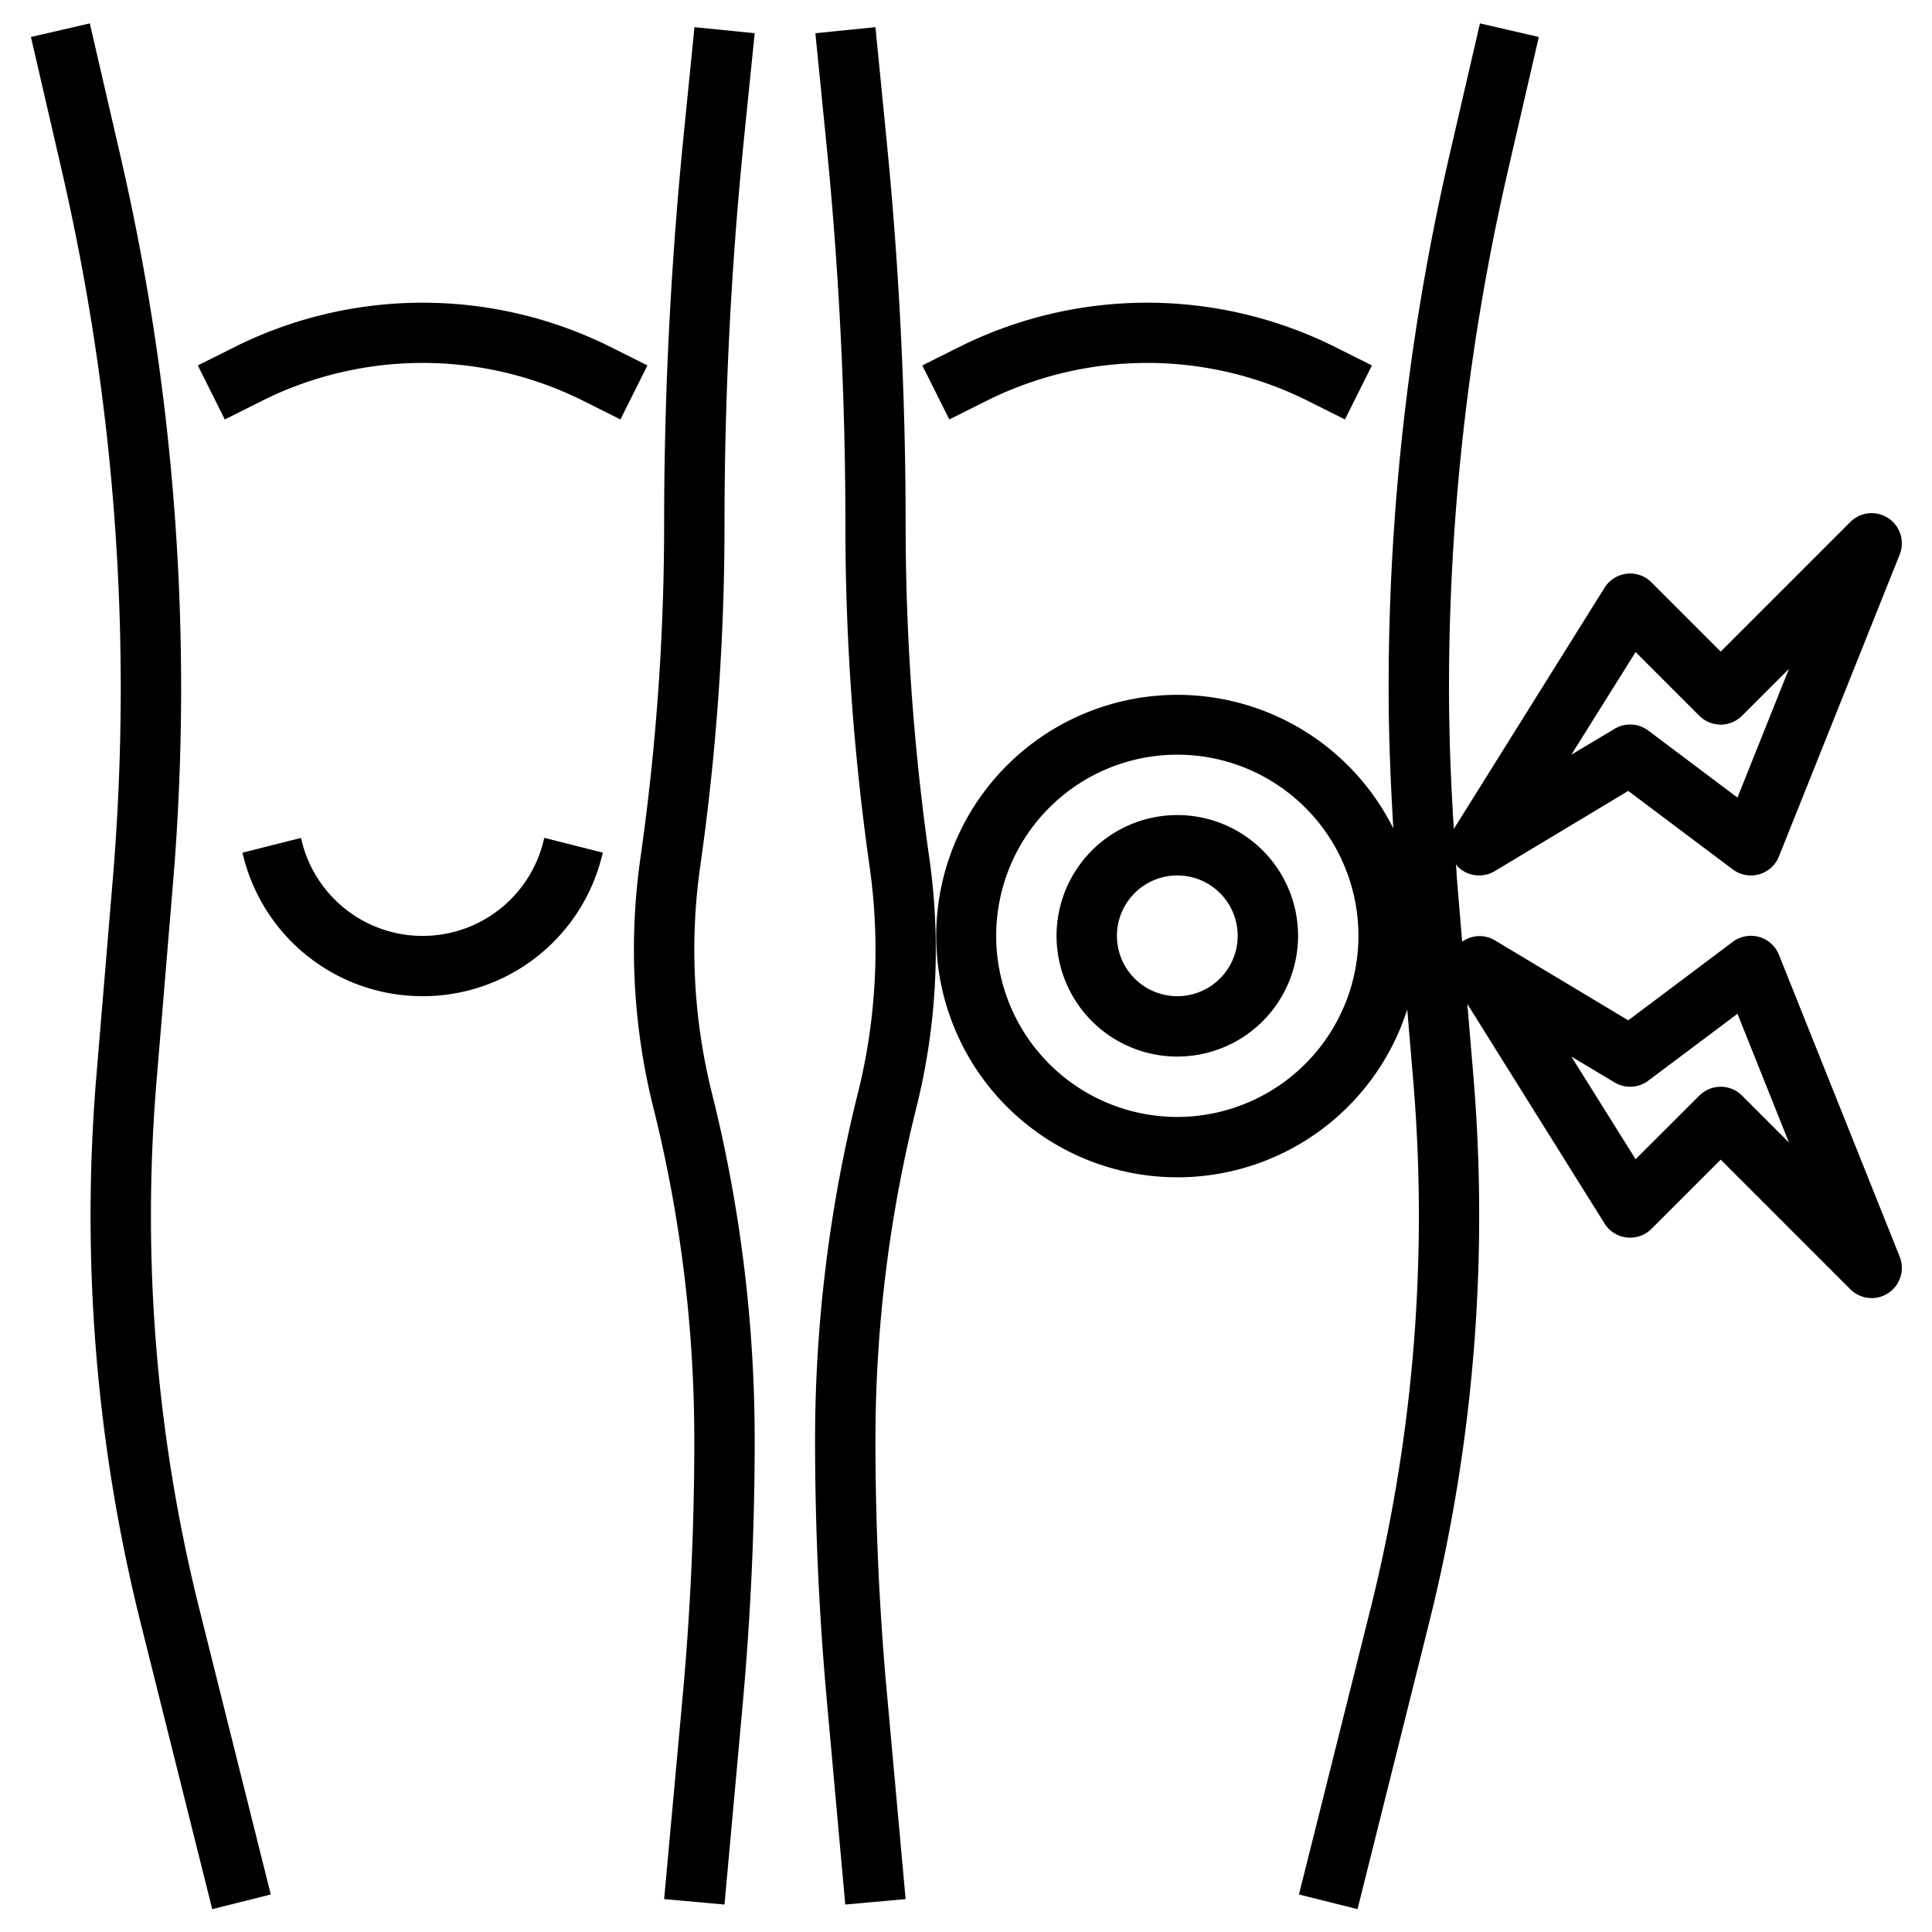
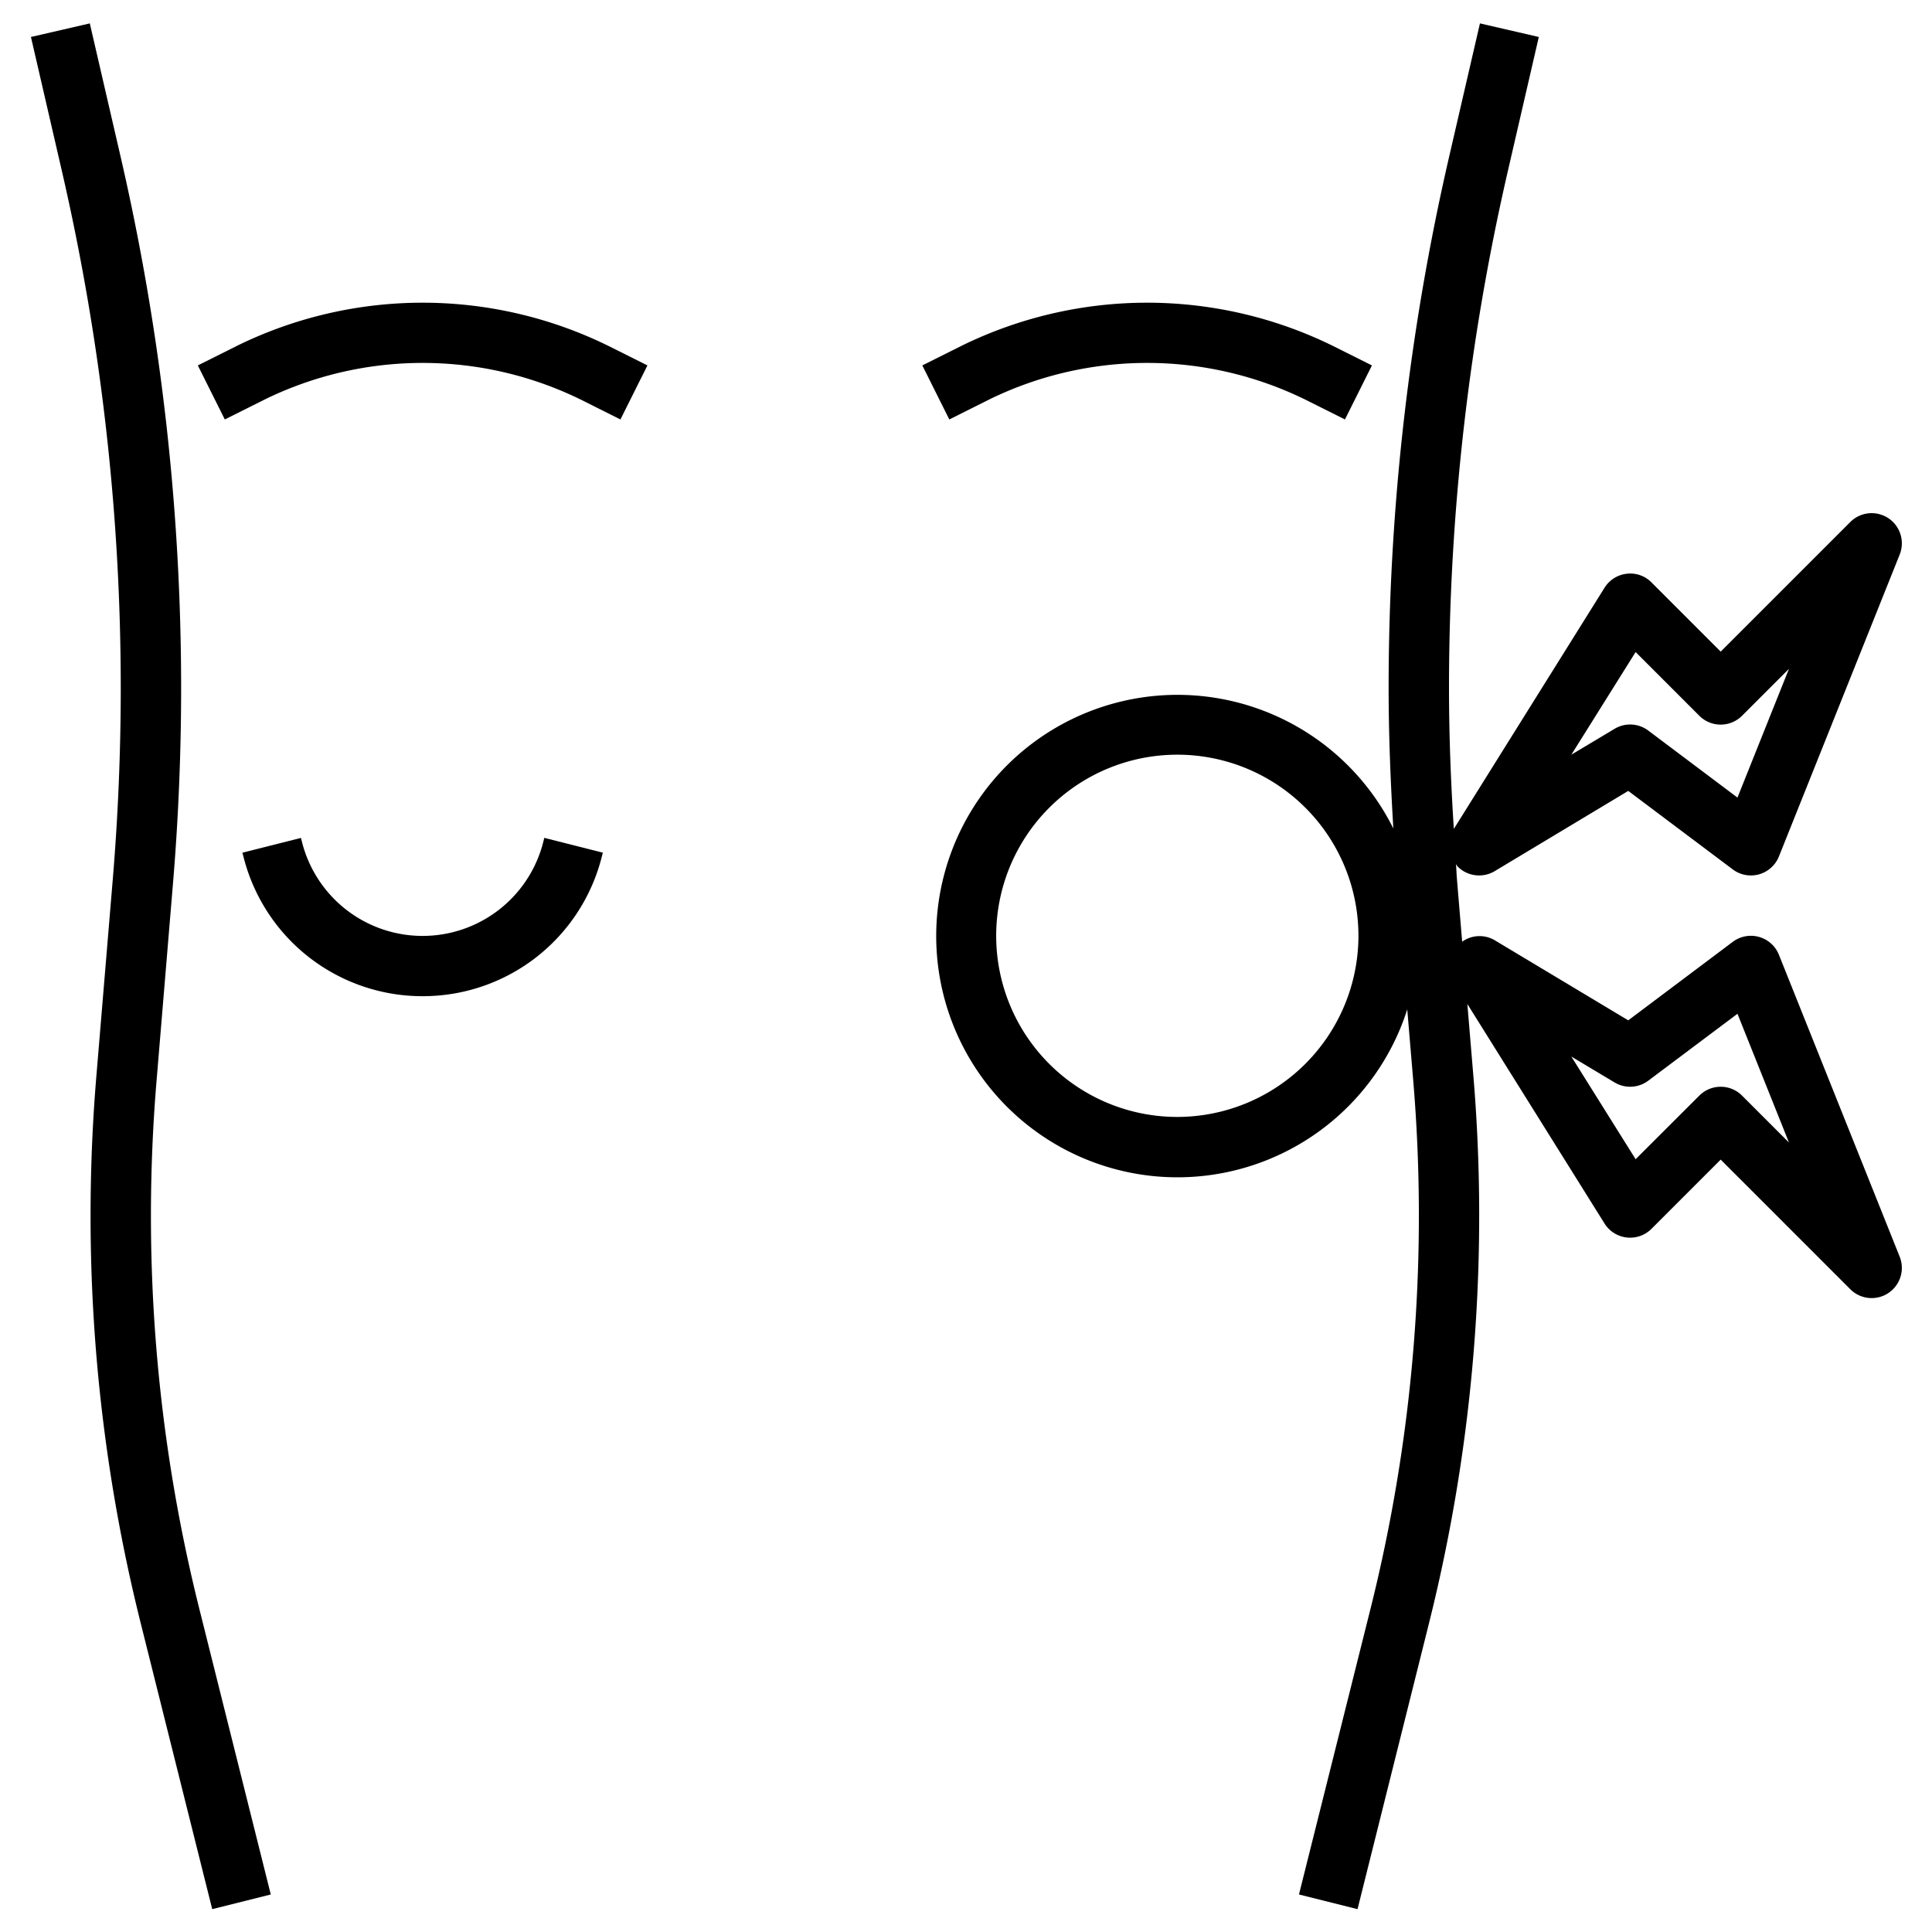
<svg xmlns="http://www.w3.org/2000/svg" viewBox="0 0 64 64" width="512" height="512">
  <g id="Layer_32" data-name="Layer 32">
    <path d="M4,22.79c0,2.1-.089,4.232-.263,6.326l-.545,6.536C3.064,37.178,3,38.732,3,40.273a55.662,55.662,0,0,0,1.662,13.5L7.03,63.243l1.94-.486L6.6,53.284A53.679,53.679,0,0,1,5,40.273c0-1.485.062-2.984.185-4.455l.544-6.536C5.909,27.133,6,24.948,6,22.79A78.313,78.313,0,0,0,4,5.211L2.975.775l-1.95.45L2.049,5.661A76.251,76.251,0,0,1,4,22.79Z" />
-     <path d="M24,17.393c0-4.211.212-8.469.631-12.655L25,1.1,23.005.9l-.364,3.639C22.216,8.791,22,13.115,22,17.393a78.2,78.2,0,0,1-.783,11.017,21.579,21.579,0,0,0,.429,8.293A45.471,45.471,0,0,1,23,47.71c0,2.814-.129,5.665-.385,8.472L22,62.91,24,63.09l.611-6.728C24.868,53.5,25,50.584,25,47.71a47.4,47.4,0,0,0-1.415-11.492,19.606,19.606,0,0,1-.388-7.526A80.239,80.239,0,0,0,24,17.393Z" />
    <path d="M7.869,11.447l-1.316.658.894,1.79,1.317-.659a11.9,11.9,0,0,1,10.472,0l1.317.659.894-1.79-1.316-.658A13.948,13.948,0,0,0,7.869,11.447Z" />
-     <path d="M27,47.71c0,2.874.132,5.786.393,8.652L28,63.09,30,62.91l-.611-6.728C29.129,53.375,29,50.524,29,47.71A45.471,45.471,0,0,1,30.354,36.7,21.593,21.593,0,0,0,31,31.464a21.709,21.709,0,0,0-.217-3.055A78.18,78.18,0,0,1,30,17.393c0-4.278-.216-8.6-.641-12.854L29,.9l-1.99.2.364,3.638c.419,4.186.631,8.444.631,12.655a80.239,80.239,0,0,0,.8,11.3,19.606,19.606,0,0,1-.388,7.526A47.4,47.4,0,0,0,27,47.71Z" />
    <path d="M32.764,13.236a11.9,11.9,0,0,1,10.472,0l1.317.659.894-1.79-1.316-.658a13.948,13.948,0,0,0-12.262,0l-1.316.658.894,1.79Z" />
    <path d="M49,29a1,1,0,0,0,.515-.143L53.938,26.2,57.4,28.8a1,1,0,0,0,1.529-.428l4-10a1,1,0,0,0-1.636-1.079L57,21.586l-2.293-2.293a.984.984,0,0,0-.82-.287,1,1,0,0,0-.735.464L48.16,27.459c-.1-1.556-.16-3.118-.16-4.669A76.267,76.267,0,0,1,49.951,5.66l1.024-4.435-1.95-.45L48,5.21a78.328,78.328,0,0,0-2,17.58c0,1.546.063,3.1.156,4.654a7.991,7.991,0,1,0,.461,5.994l.2,2.38c.123,1.471.185,2.97.185,4.455a53.679,53.679,0,0,1-1.6,13.011L43.03,62.757l1.94.486,2.368-9.474A55.662,55.662,0,0,0,49,40.273c0-1.541-.064-3.1-.192-4.621l-.2-2.393,4.544,7.271a1,1,0,0,0,1.555.177L57,38.414l4.293,4.293a1,1,0,0,0,1.636-1.079l-4-10A1,1,0,0,0,57.4,31.2l-3.462,2.6-4.423-2.653a.989.989,0,0,0-1.079.048l-.173-2.075c-.014-.163-.018-.329-.031-.493.02.025.031.054.054.078A1,1,0,0,0,49,29Zm5.182-7.4,2.111,2.111a1,1,0,0,0,1.414,0l1.555-1.555-1.706,4.265L54.6,24.2a1,1,0,0,0-1.115-.057L52.053,25ZM39,37a6,6,0,1,1,6-6A6.006,6.006,0,0,1,39,37Zm14.485-1.143A1,1,0,0,0,54.6,35.8l2.956-2.217,1.706,4.265-1.555-1.555a1,1,0,0,0-1.414,0L54.182,38.4,52.053,35Z" />
    <path d="M14,33a6.112,6.112,0,0,0,5.939-4.635l.031-.12-1.94-.49L18,27.877a4.122,4.122,0,0,1-8,0l-.03-.12-1.94.49.031.117A6.111,6.111,0,0,0,14,33Z" />
-     <path d="M39,27a4,4,0,1,0,4,4A4,4,0,0,0,39,27Zm0,6a2,2,0,1,1,2-2A2,2,0,0,1,39,33Z" />
  </g>
</svg>